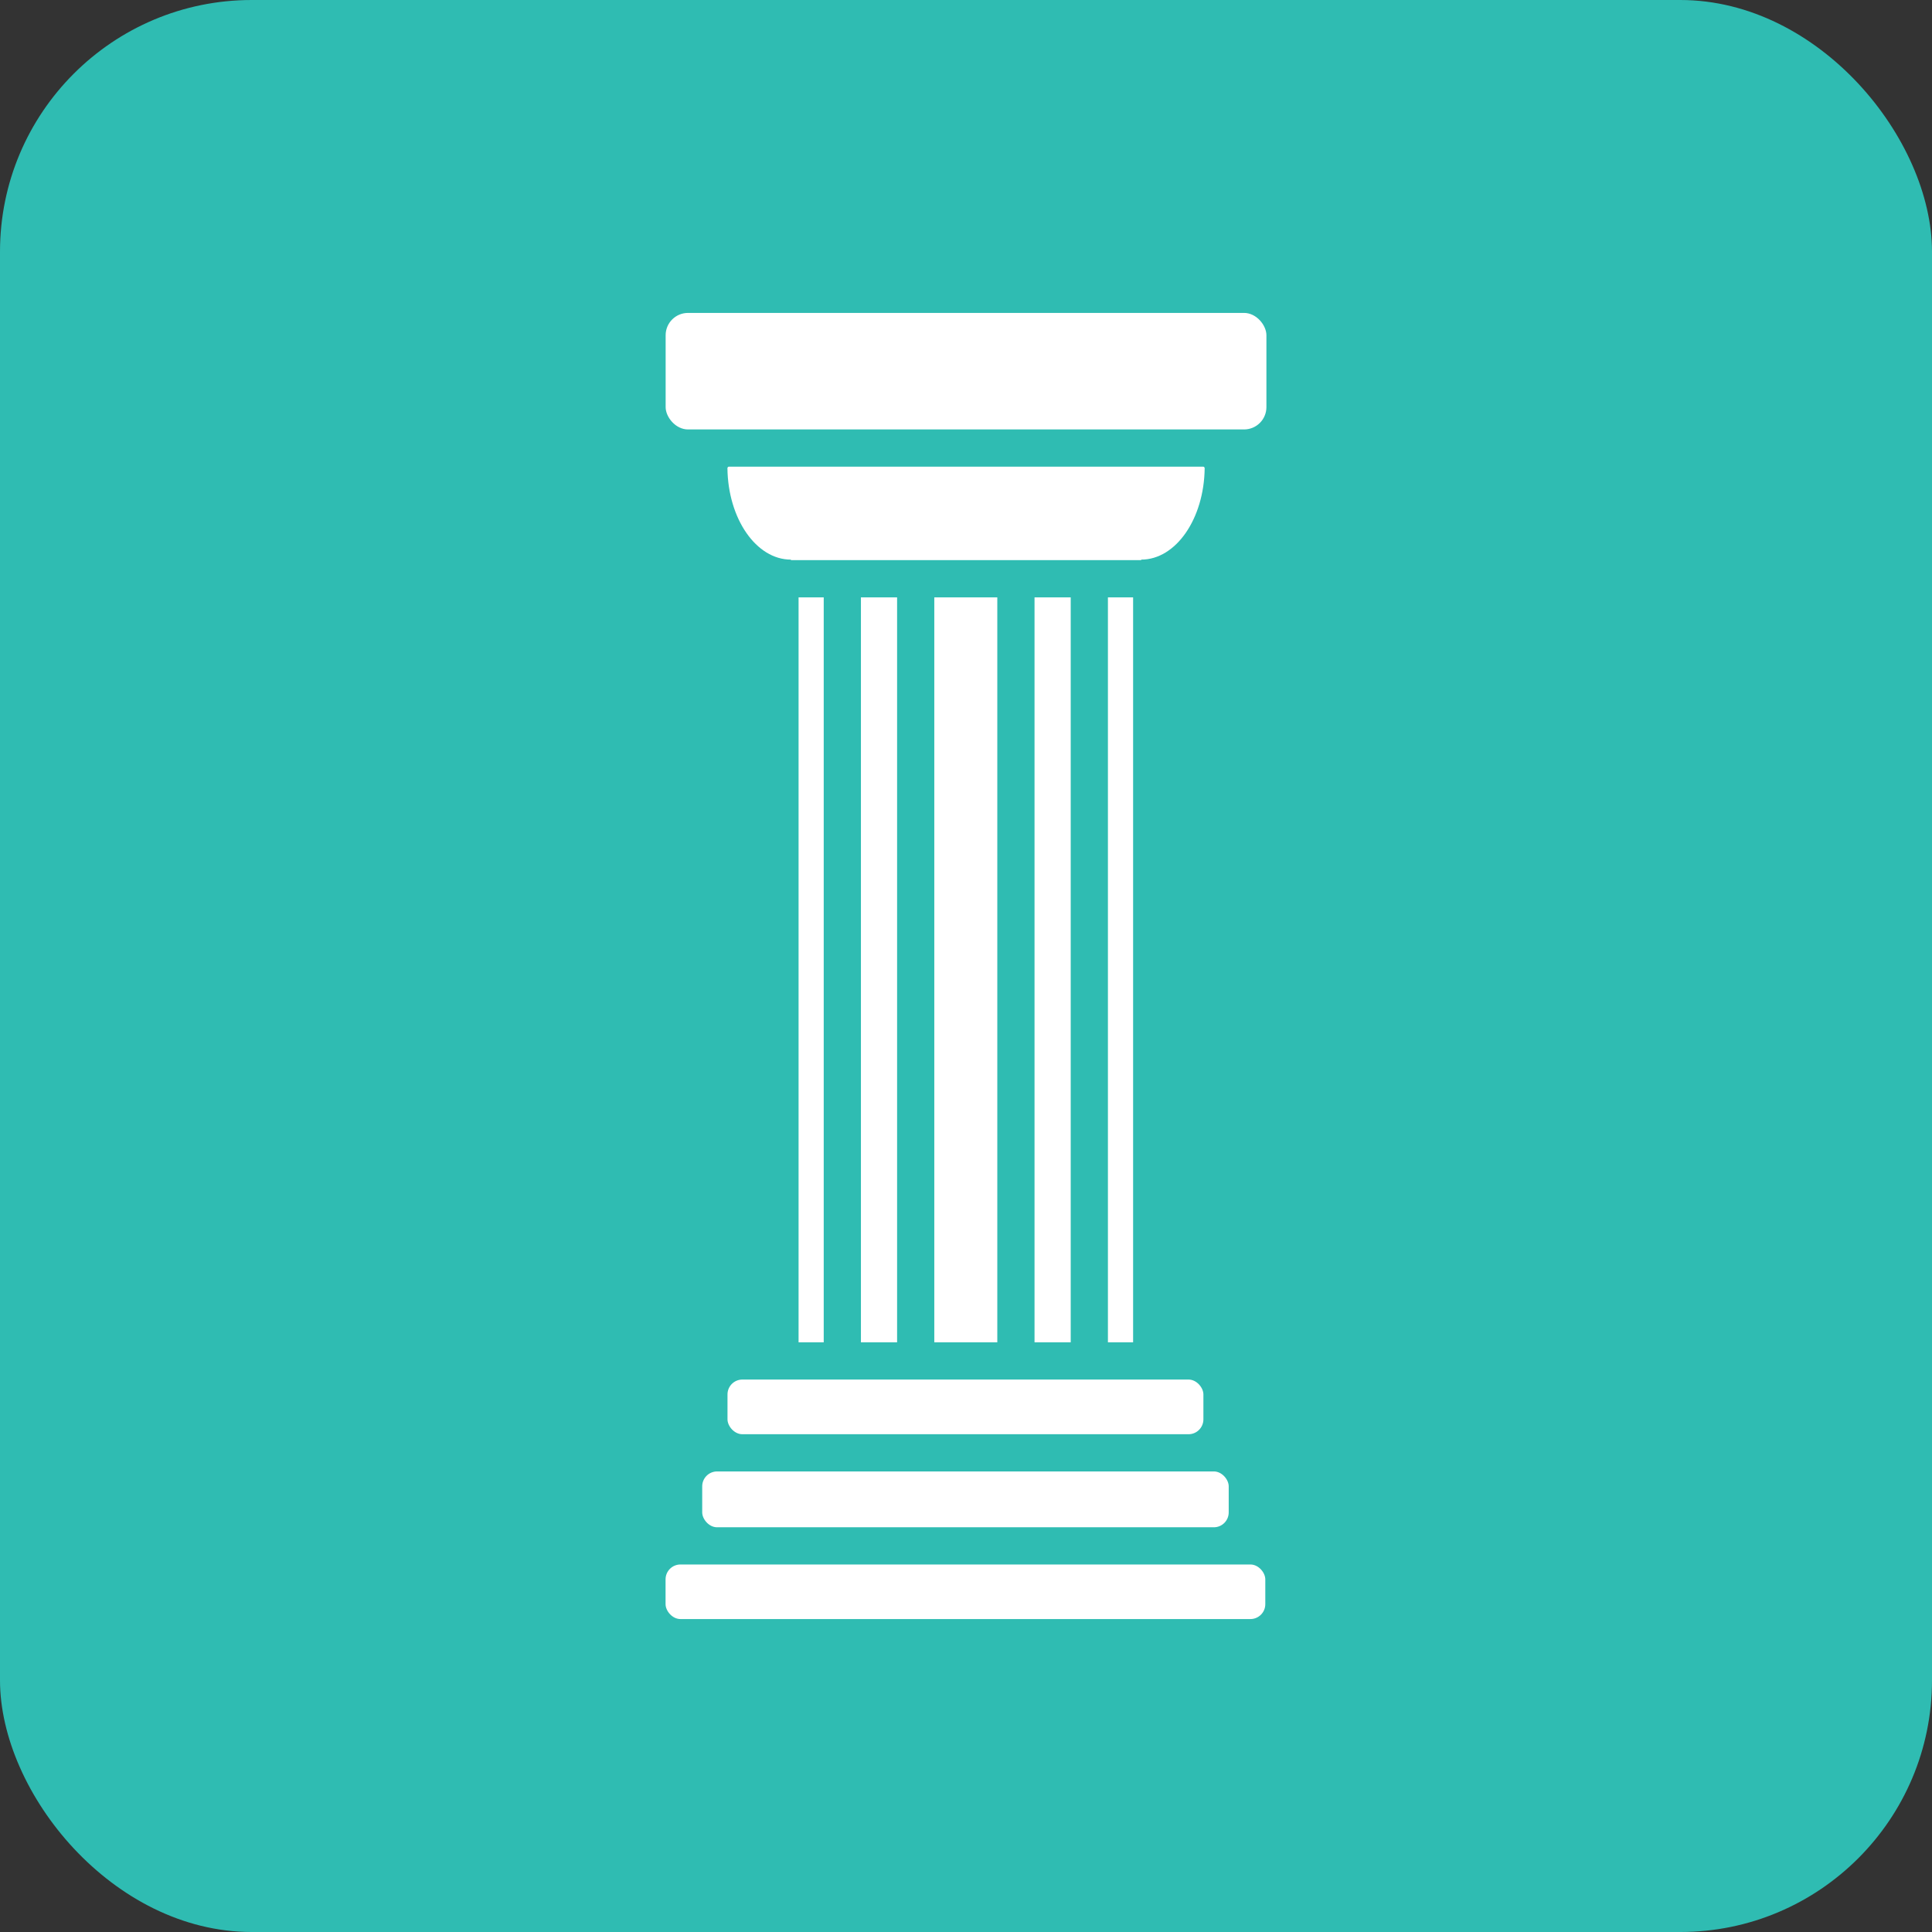
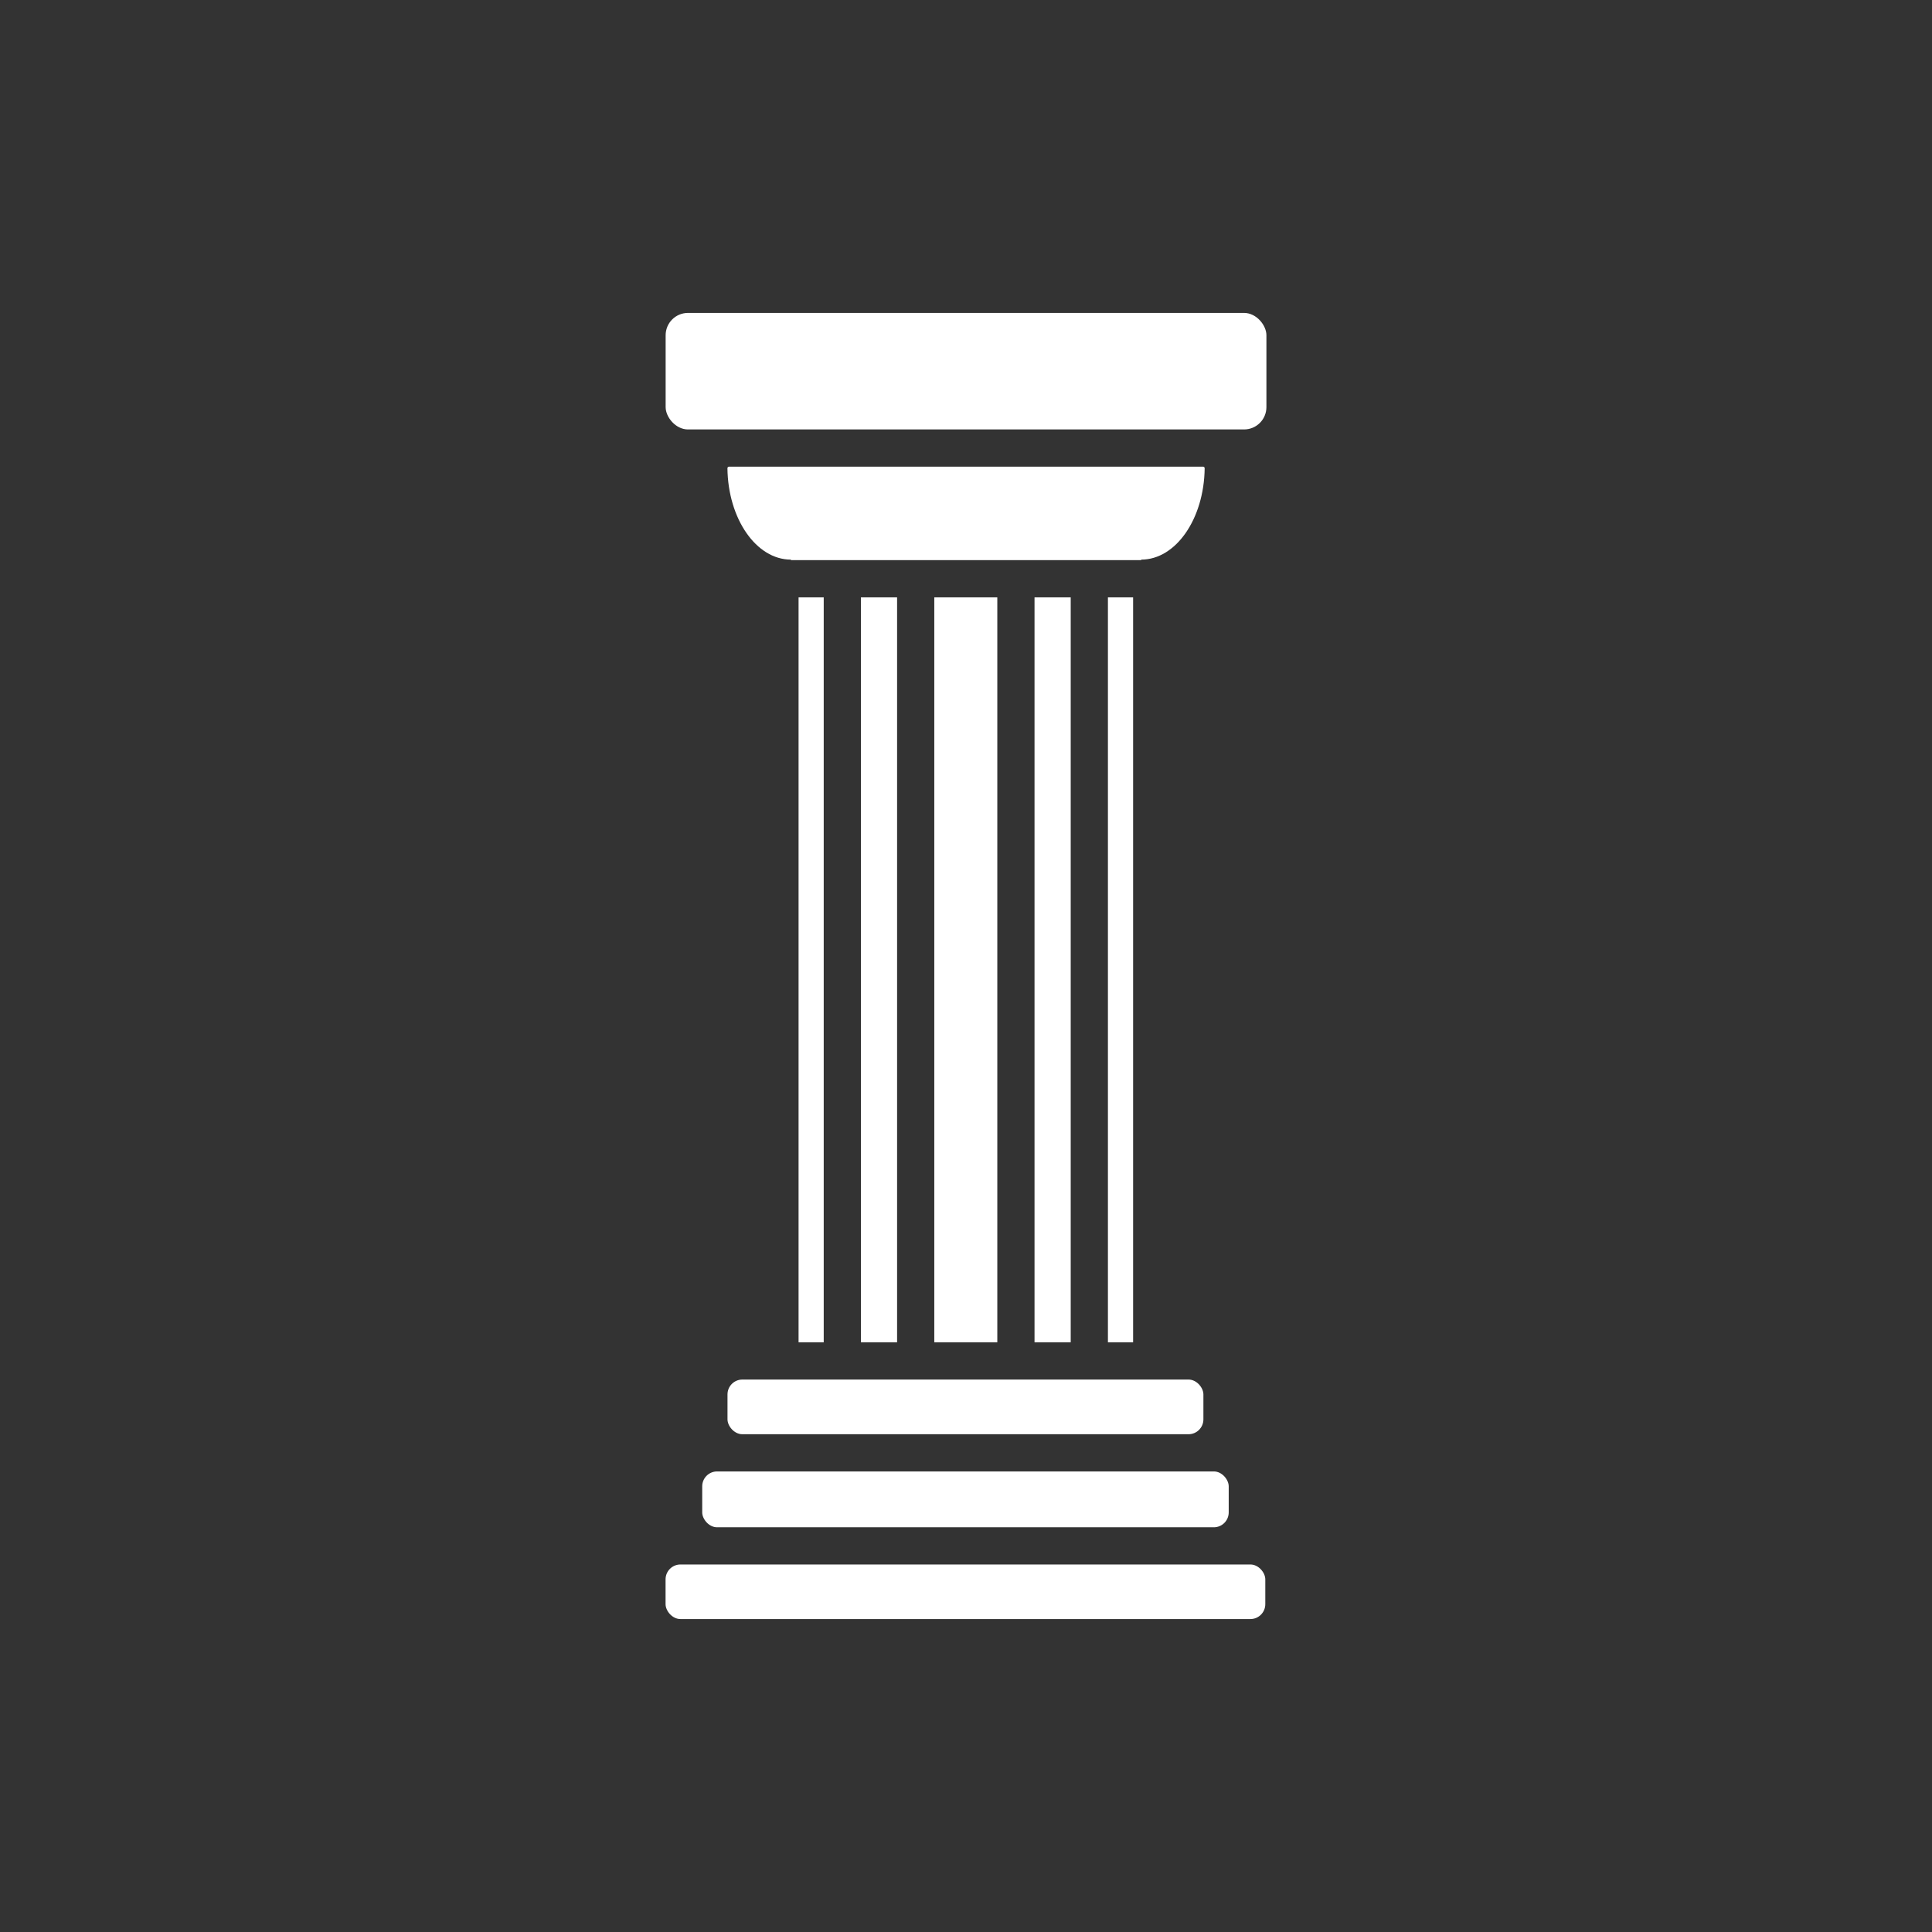
<svg xmlns="http://www.w3.org/2000/svg" viewBox="0 0 96.797 96.797">
  <rect x="0" y="0" width="96.797" height="96.797" fill="#333333" stroke="none" />
  <defs>
    <style>.cls-1{fill:#fff;}.cls-2{fill:#2fbcb2;}</style>
  </defs>
  <g id="Achtergrond_-_tekst">
-     <rect class="cls-2" width="96.797" height="96.797" rx="12.612" ry="12.612" />
-   </g>
+     </g>
  <g id="elementen">
    <rect class="cls-1" x="40.01" y="29.929" width="1.26" height="37.324" />
    <rect class="cls-1" x="55.509" y="29.929" width="1.262" height="37.324" />
    <rect class="cls-1" x="43.134" y="29.929" width="1.812" height="37.324" />
    <rect class="cls-1" x="51.832" y="29.929" width="1.813" height="37.324" />
    <rect class="cls-1" x="46.81" y="29.929" width="3.157" height="37.324" />
    <rect class="cls-1" x="36.449" y="69.118" width="23.844" height="2.74" rx=".746" ry=".746" />
    <rect class="cls-1" x="35.182" y="73.722" width="26.379" height="2.798" rx=".746" ry=".746" />
    <rect class="cls-1" x="33.346" y="78.384" width="30.048" height="2.734" rx=".746" ry=".746" />
    <path class="cls-1" d="m60.278,23.38c.043,0,.078.037.078.079-.029,2.535-1.441,4.579-3.18,4.579v.026h-17.55v-.026h0c-1.739,0-3.151-2.045-3.18-4.579-0-.043.035-.079.078-.079h23.755Z" />
    <rect class="cls-1" x="33.35" y="15.678" width="30.1" height="5.838" rx="1.119" ry="1.119" />
  </g>
</svg>